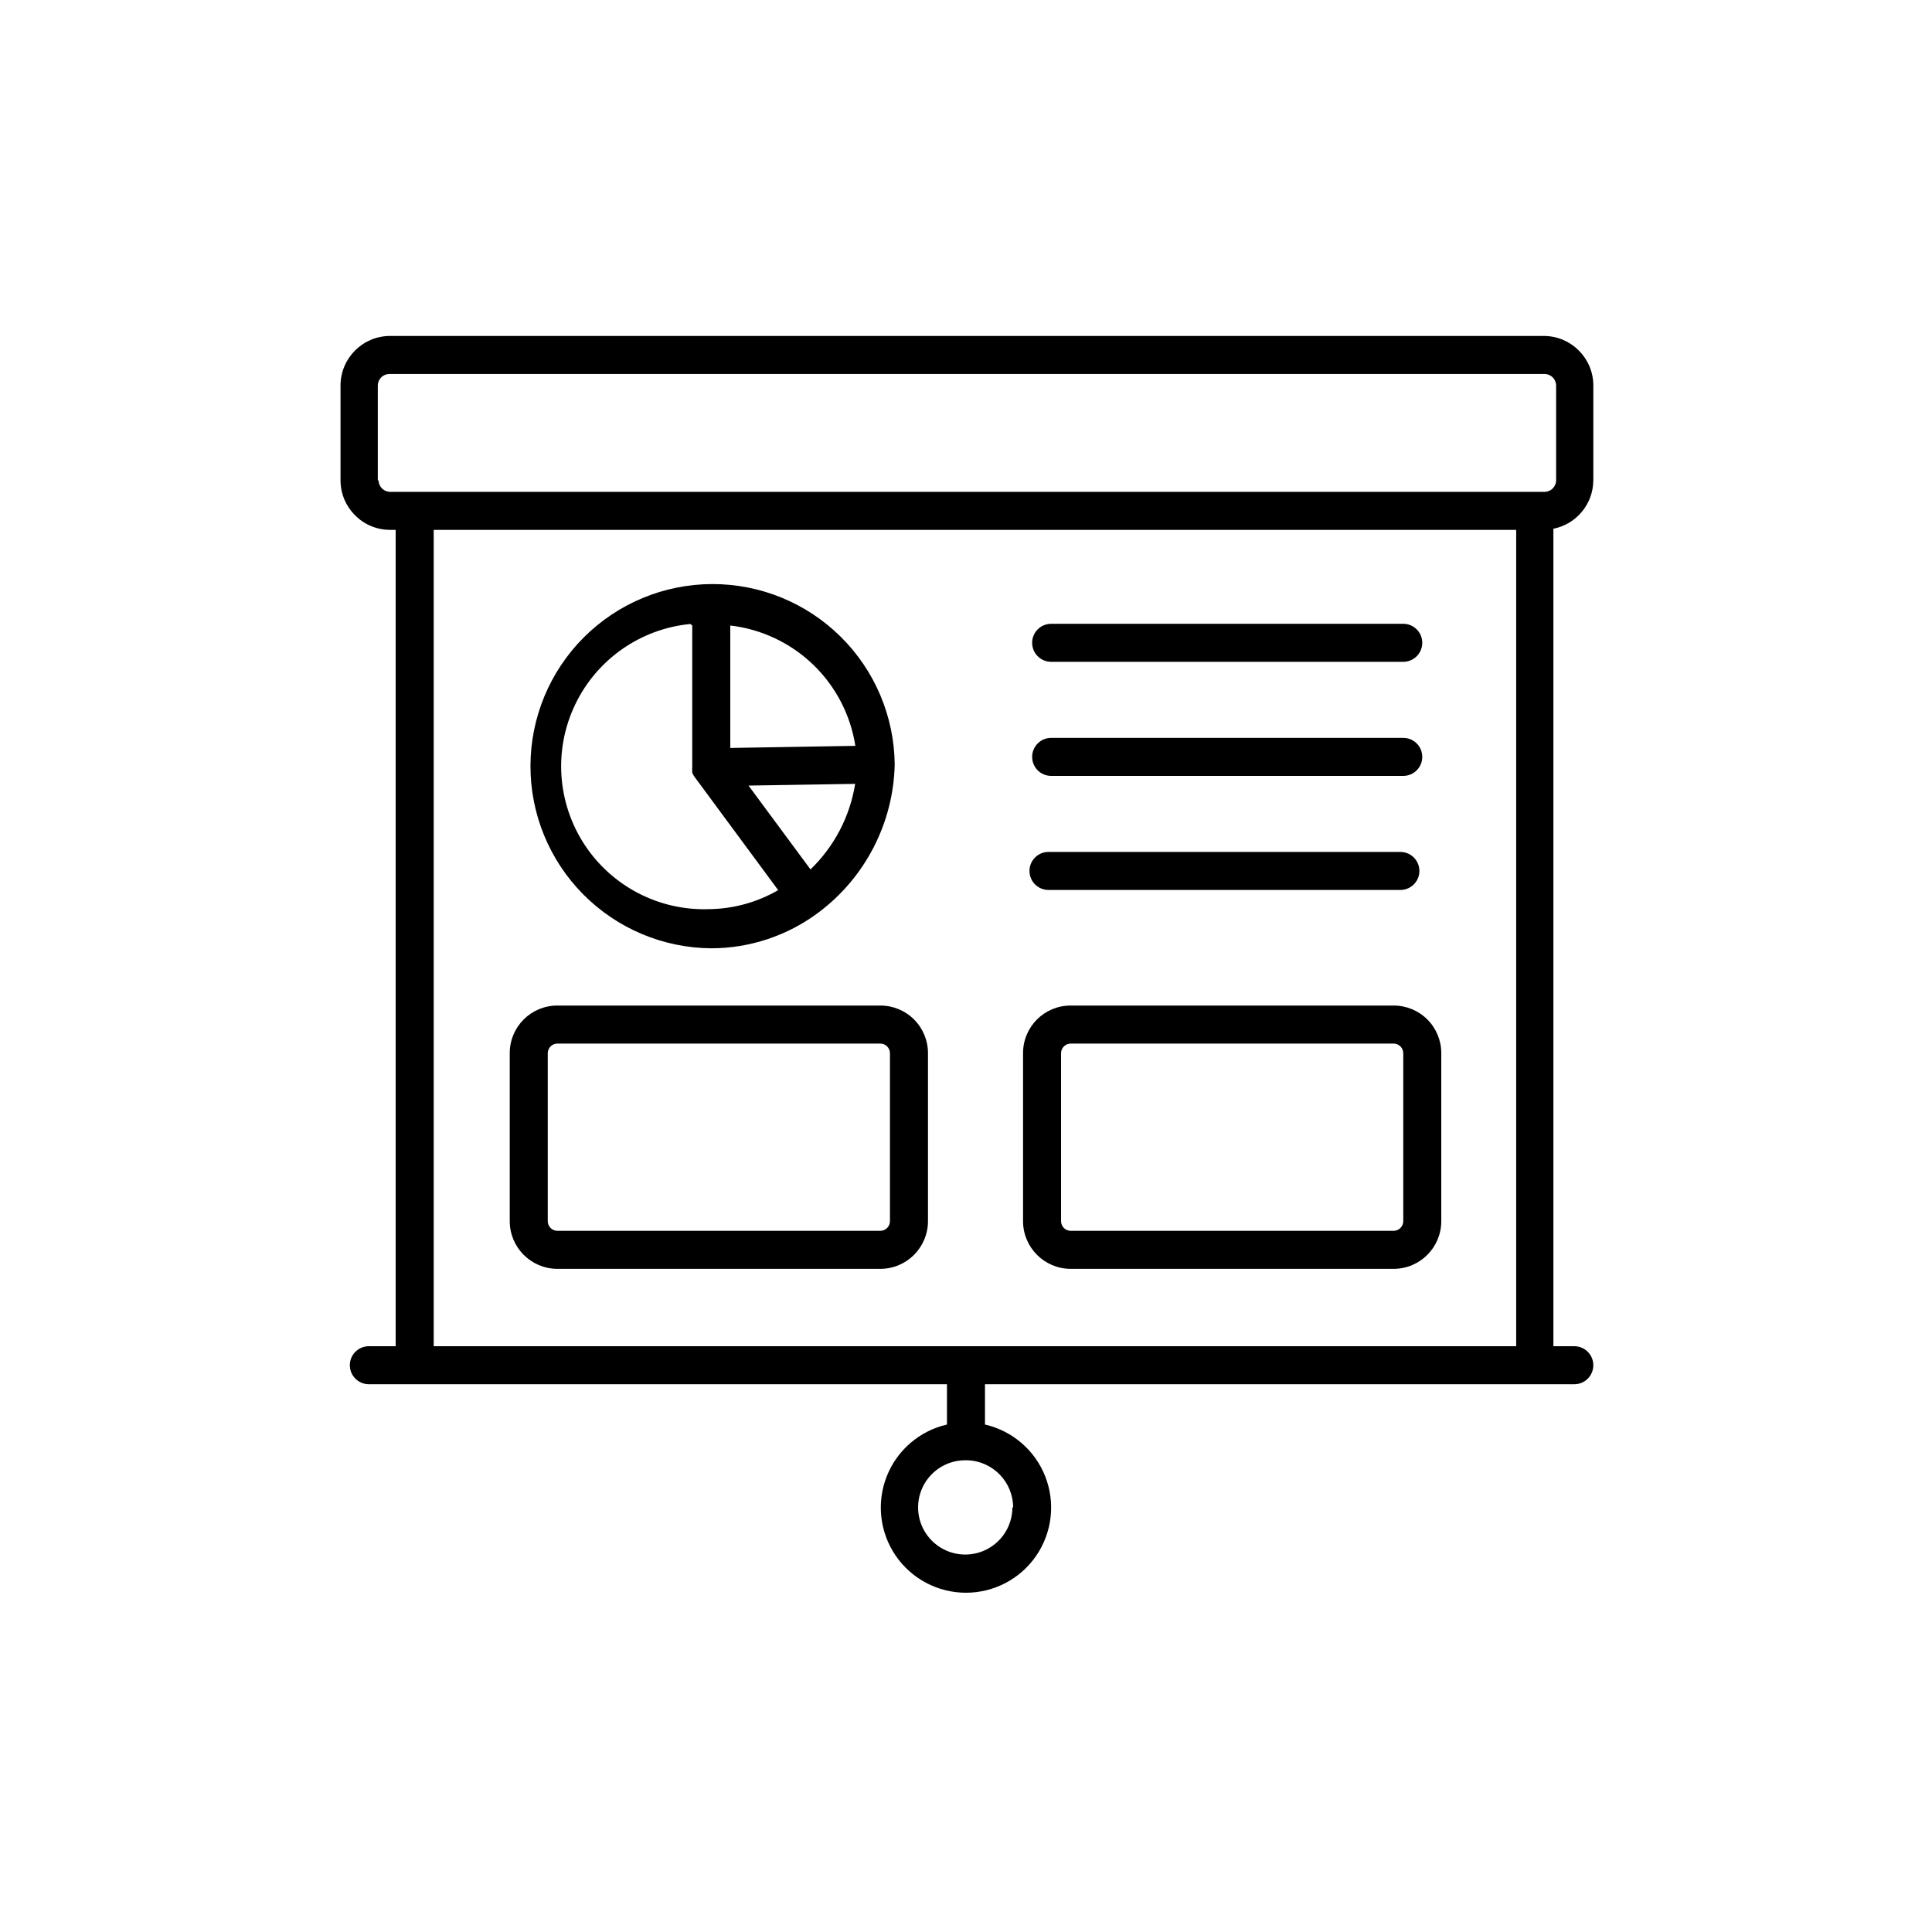
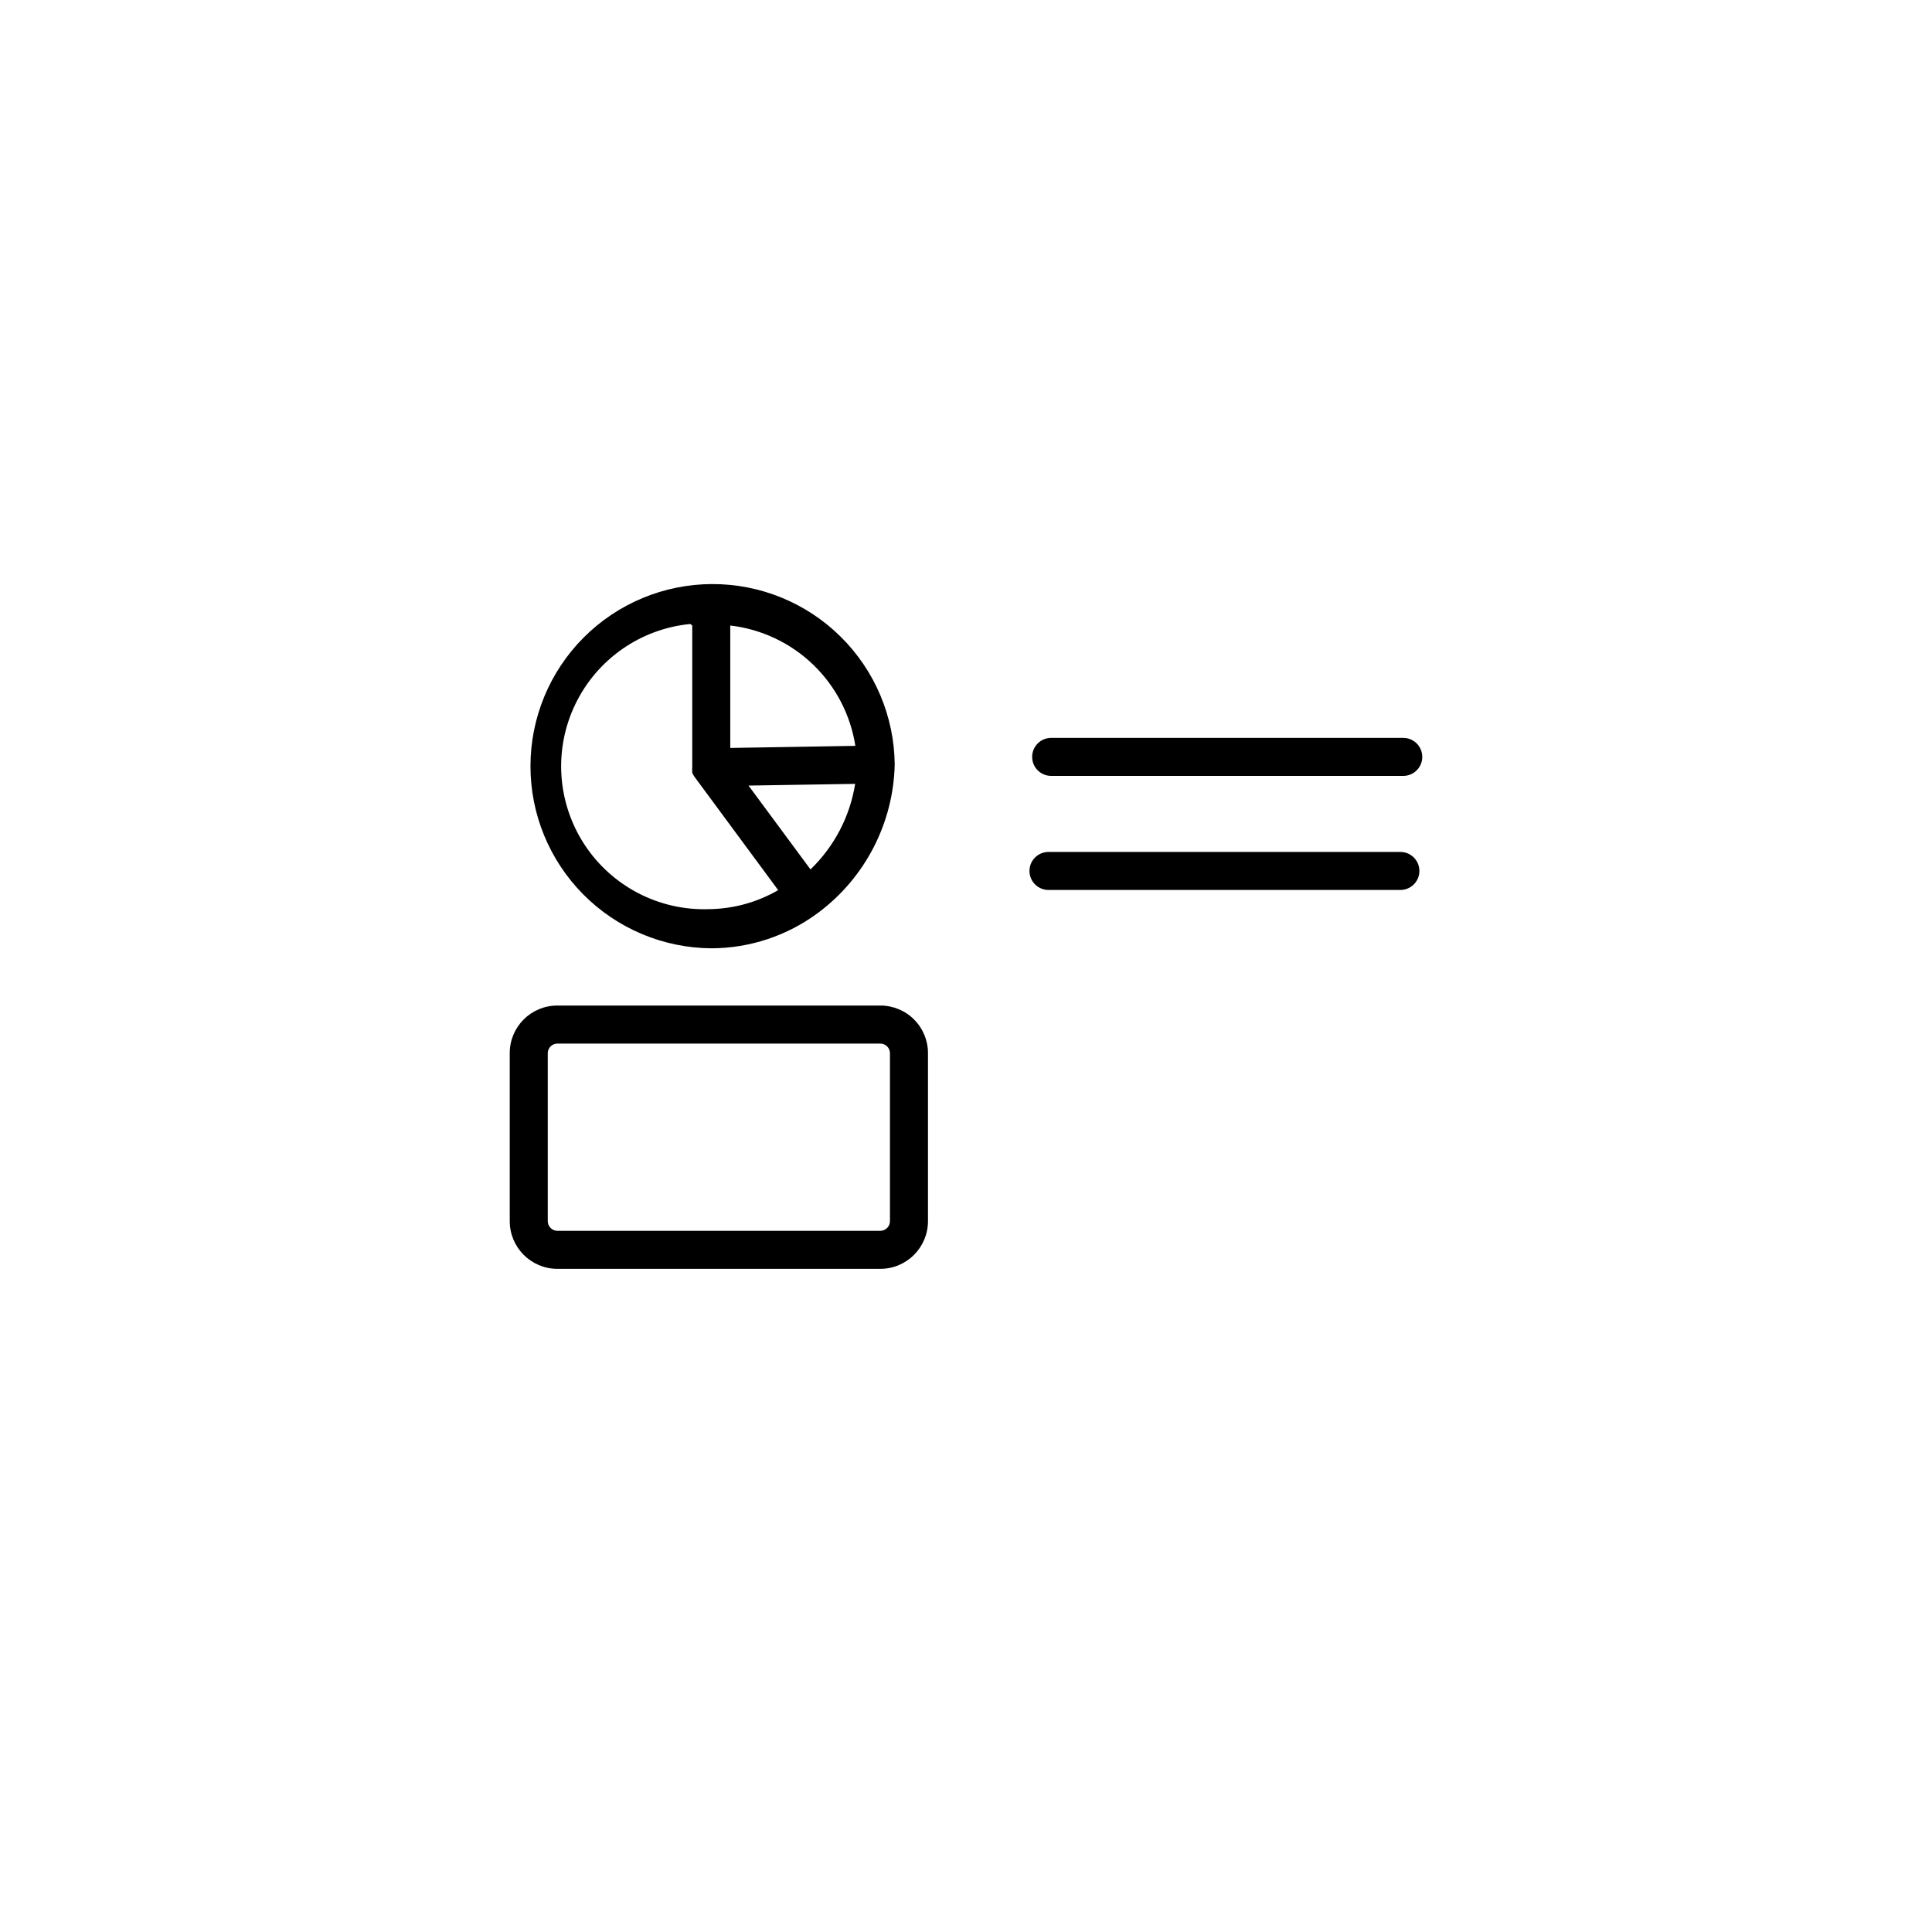
<svg xmlns="http://www.w3.org/2000/svg" fill="#000000" width="800px" height="800px" version="1.1" viewBox="144 144 512 512">
  <g>
-     <path d="m422.57 319.39h93.305c2.781 0 5.039-2.258 5.039-5.039s-2.258-5.039-5.039-5.039h-93.305c-2.785 0-5.039 2.258-5.039 5.039s2.254 5.039 5.039 5.039z" />
    <path d="m422.57 349.62h93.305c2.781 0 5.039-2.254 5.039-5.039 0-2.781-2.258-5.035-5.039-5.035h-93.305c-2.785 0-5.039 2.254-5.039 5.035 0 2.785 2.254 5.039 5.039 5.039z" />
    <path d="m421.86 379.85h93.254c2.785 0 5.039-2.258 5.039-5.039s-2.254-5.039-5.039-5.039h-93.254c-2.781 0-5.039 2.258-5.039 5.039s2.258 5.039 5.039 5.039z" />
-     <path d="m513.36 410.48h-85.648c-6.957 0-12.594 5.641-12.594 12.598v44.535c0 6.965 5.629 12.617 12.594 12.645h85.648c6.965-0.027 12.594-5.68 12.594-12.645v-44.535c0-3.34-1.324-6.547-3.688-8.906-2.363-2.363-5.566-3.691-8.906-3.691zm2.519 57.133c0 1.398-1.121 2.543-2.519 2.57h-85.648c-1.398-0.027-2.519-1.172-2.519-2.57v-44.535c0.027-1.383 1.141-2.492 2.519-2.519h85.648c1.379 0.027 2.492 1.137 2.519 2.519z" />
    <path d="m377.33 410.48h-85.648c-6.957 0-12.594 5.641-12.594 12.598v44.535c0 6.965 5.629 12.617 12.594 12.645h85.648c6.965-0.027 12.594-5.68 12.594-12.645v-44.535c0-3.34-1.328-6.547-3.688-8.906-2.363-2.363-5.566-3.691-8.906-3.691zm2.519 57.133c0 1.398-1.121 2.543-2.519 2.57h-85.648c-1.398-0.027-2.519-1.172-2.519-2.57v-44.535c0.027-1.383 1.141-2.492 2.519-2.519h85.648c1.379 0.027 2.492 1.137 2.519 2.519z" />
-     <path d="m566.25 271.32v-25.191 0.004c-0.027-7.246-5.906-13.102-13.148-13.102h-305.71c-7.242 0-13.121 5.856-13.148 13.102v25.191-0.004c0.027 7.242 5.906 13.102 13.148 13.102h1.461v216.34h-7.106c-2.781 0-5.035 2.254-5.035 5.035 0 2.785 2.254 5.039 5.035 5.039h153.21v10.68c-7.273 1.668-13.254 6.82-15.977 13.766-2.723 6.949-1.836 14.793 2.367 20.957 4.207 6.164 11.184 9.852 18.648 9.852 7.461 0 14.441-3.688 18.645-9.852 4.203-6.164 5.09-14.008 2.367-20.957-2.723-6.945-8.703-12.098-15.977-13.766v-10.68h156.18c2.781 0 5.035-2.254 5.035-5.039 0-2.781-2.254-5.035-5.035-5.035h-5.543v-216.64c6.113-1.219 10.531-6.562 10.578-12.797zm-153.96 272.06h0.004c0.039 5.055-2.969 9.633-7.621 11.605-4.652 1.969-10.035 0.945-13.637-2.598-3.602-3.547-4.715-8.91-2.82-13.594 1.898-4.688 6.43-7.766 11.48-7.809h0.605c6.809 0.191 12.223 5.785 12.191 12.598zm-168.17-272.06v-25.191l0.004 0.004c0.027-1.68 1.395-3.023 3.07-3.023h306.12c1.676 0 3.043 1.344 3.074 3.023v25.191-0.004c-0.031 1.68-1.398 3.023-3.074 3.023h-305.91c-1.68 0-3.047-1.344-3.074-3.023zm14.816 229.44v-216.34h286.87v216.34z" />
    <path d="m332.49 395.31c10.27-0.016 20.254-3.356 28.465-9.52 12.367-9.27 19.793-23.699 20.152-39.148-0.105-12.754-5.258-24.949-14.332-33.918-9.07-8.969-21.324-13.98-34.082-13.941-12.758 0.039-24.98 5.129-33.996 14.152-9.016 9.027-14.09 21.254-14.117 34.012-0.027 12.754 4.996 25.004 13.977 34.066 8.977 9.062 21.176 14.203 33.934 14.297zm26.301-20.906-16.426-22.219 28.266-0.453h-0.004c-1.379 8.641-5.535 16.598-11.84 22.672zm11.891-32.746-33.152 0.555v-32.449c8.25 0.961 15.961 4.598 21.949 10.359 5.988 5.758 9.922 13.324 11.199 21.531zm-43.23-31.895v37.586c-0.047 0.316-0.047 0.641 0 0.957-0.023 0.168-0.023 0.336 0 0.504l0.453 0.855 22.32 30.23c-5.547 3.215-11.828 4.949-18.238 5.035-13.258 0.488-25.805-5.996-33.078-17.09-7.269-11.098-8.211-25.188-2.477-37.148 5.738-11.965 17.312-20.055 30.516-21.332z" />
  </g>
</svg>